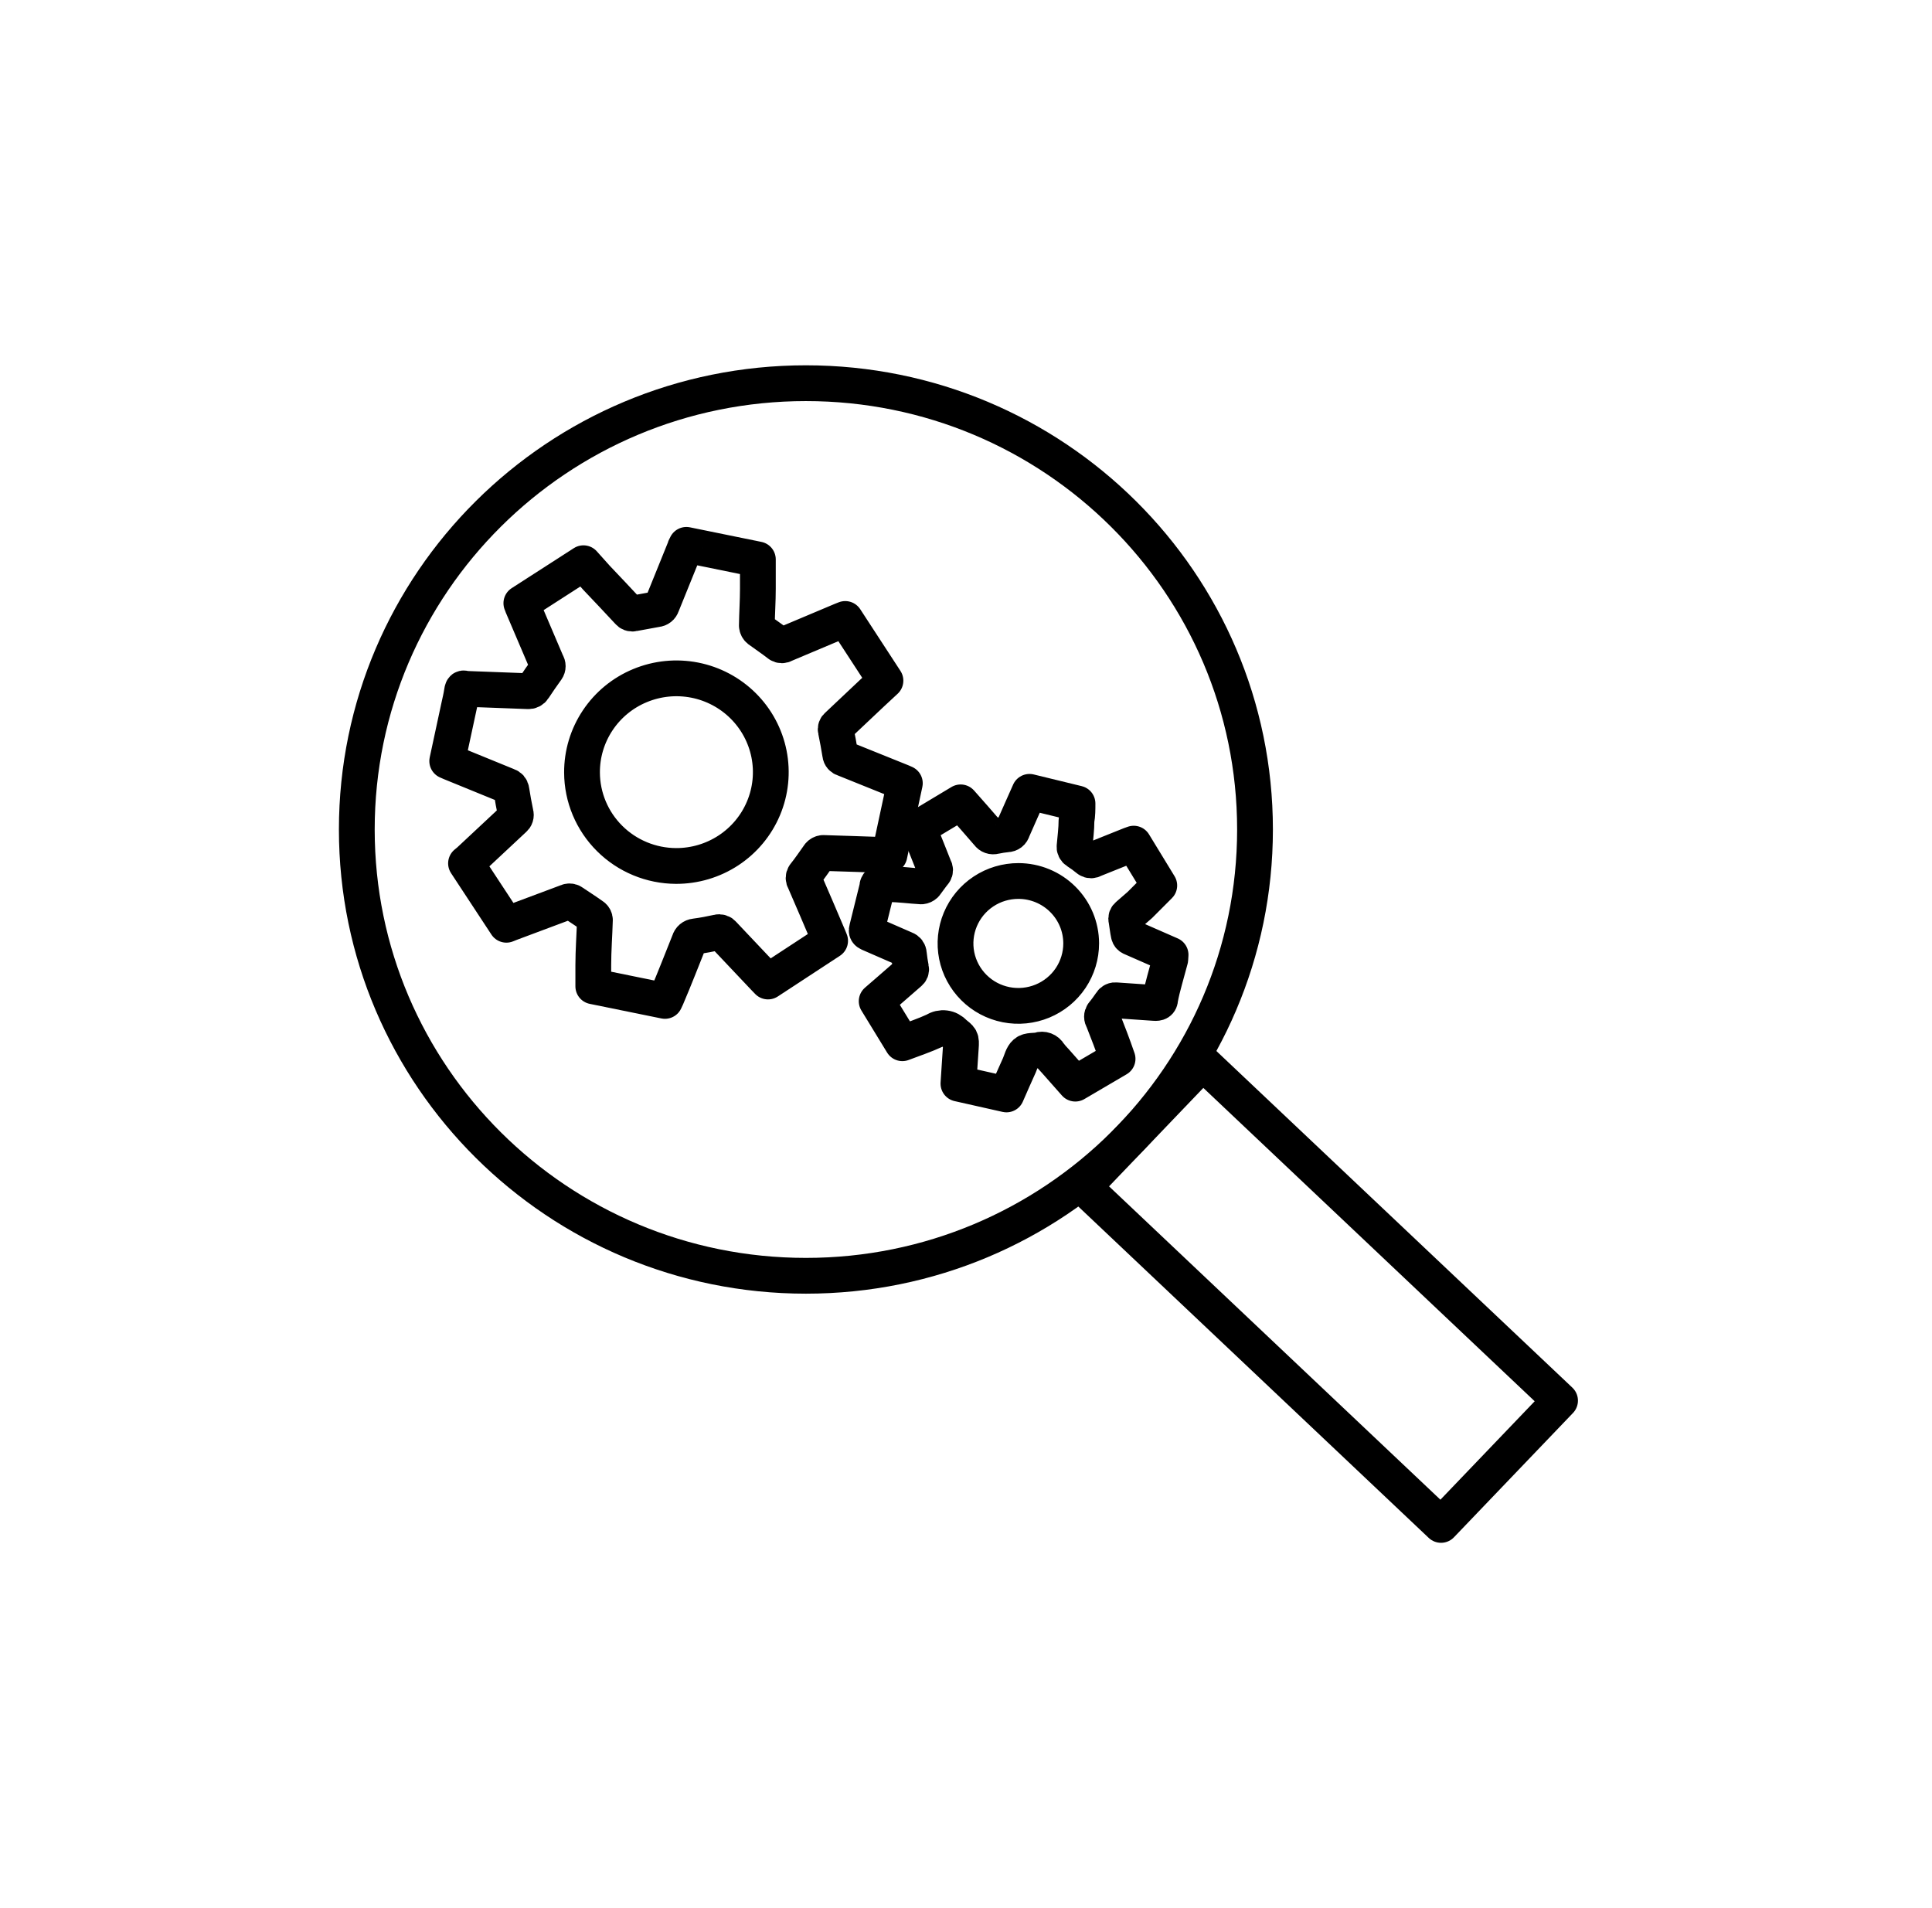
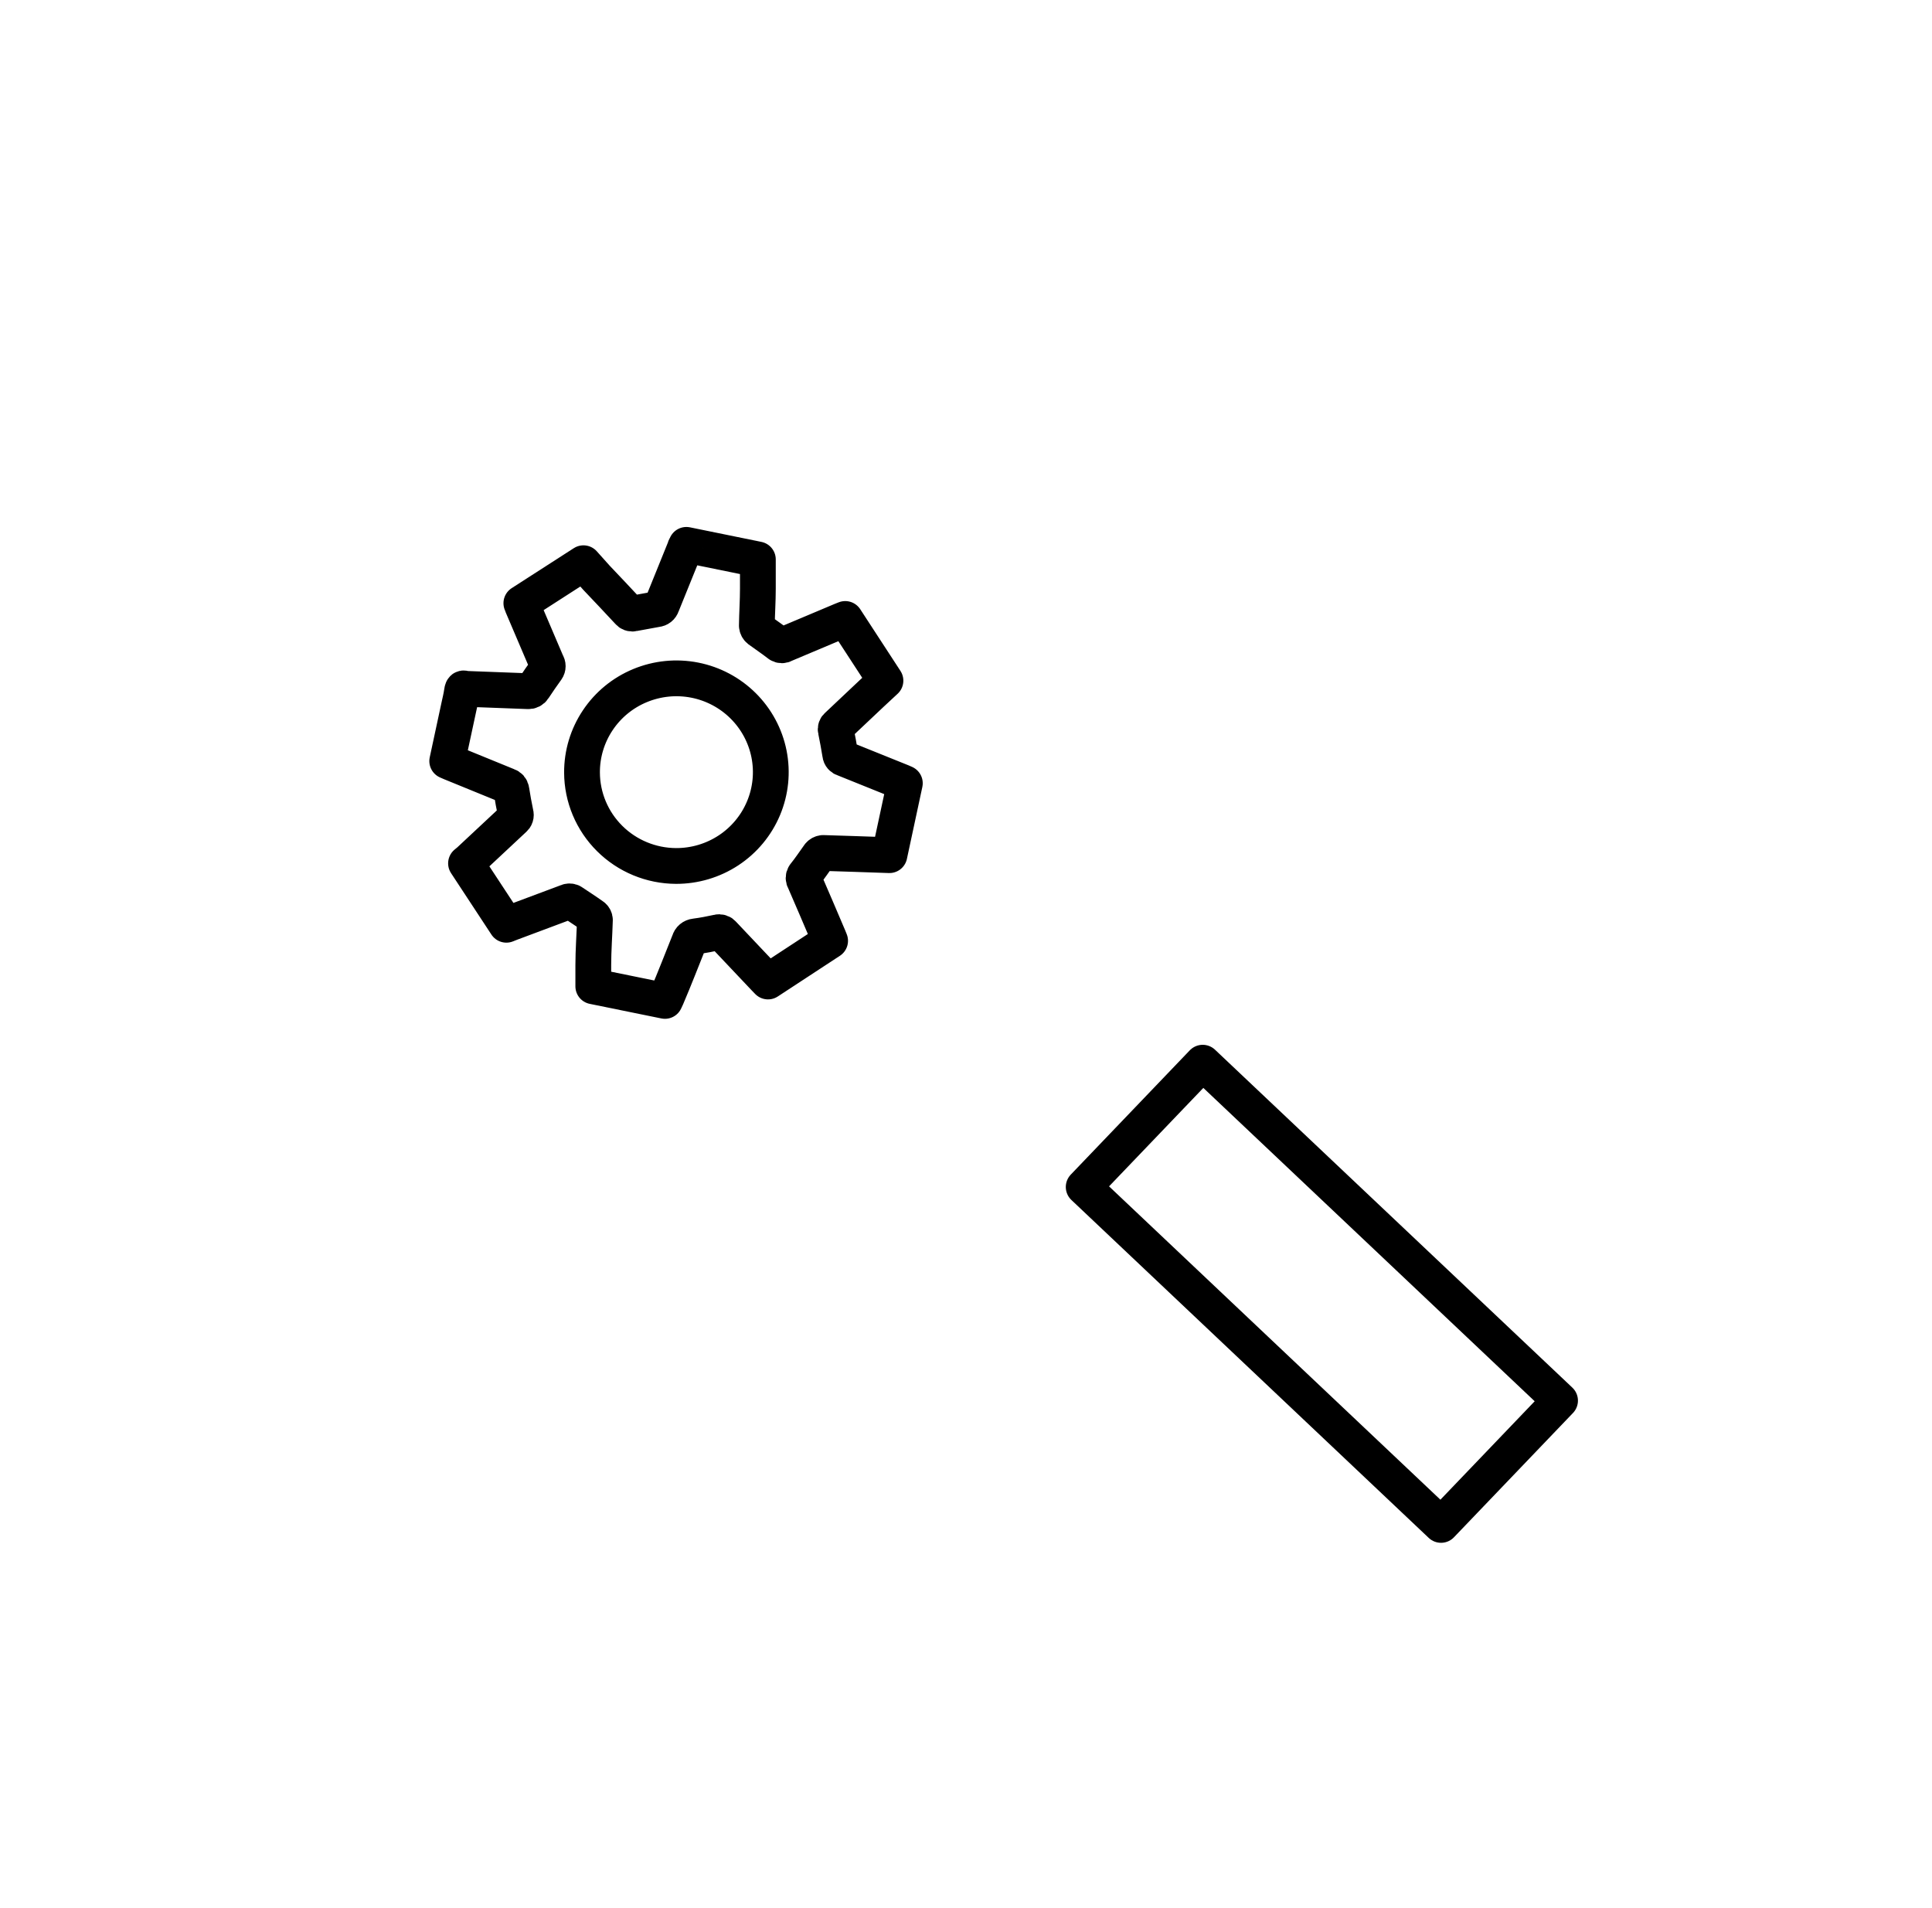
<svg xmlns="http://www.w3.org/2000/svg" width="81" height="80" viewBox="0 0 81 80" fill="none">
-   <path d="M49.065 40.221C48.985 40.515 48.899 40.833 48.825 41.102C48.751 41.371 48.69 41.616 48.64 41.879C48.64 42.026 48.548 42.063 48.4 42.05L46.794 41.94C46.753 41.933 46.711 41.938 46.673 41.956C46.636 41.973 46.605 42.002 46.585 42.038C46.474 42.197 46.363 42.356 46.24 42.503C46.215 42.539 46.201 42.582 46.201 42.625C46.201 42.669 46.215 42.712 46.24 42.748C46.455 43.292 46.665 43.837 46.855 44.393L45.083 45.433L44.239 44.479C44.149 44.387 44.064 44.289 43.987 44.185C43.947 44.113 43.882 44.057 43.804 44.028C43.726 43.999 43.641 43.998 43.562 44.026C43.371 44.075 43.132 44.026 42.996 44.142C42.861 44.259 42.818 44.479 42.738 44.662C42.559 45.06 42.381 45.458 42.196 45.886L40.183 45.433C40.22 44.919 40.245 44.418 40.282 43.922C40.312 43.525 40.282 43.543 39.998 43.31C39.9 43.2 39.765 43.129 39.618 43.11C39.471 43.091 39.322 43.125 39.198 43.206C38.761 43.408 38.3 43.561 37.832 43.739L36.755 41.977L37.186 41.604L38.121 40.79C38.151 40.77 38.175 40.741 38.188 40.707C38.201 40.673 38.204 40.636 38.195 40.601C38.158 40.405 38.127 40.209 38.103 39.989C38.101 39.945 38.086 39.903 38.06 39.868C38.033 39.833 37.997 39.807 37.955 39.793L36.441 39.133C36.349 39.09 36.318 39.053 36.349 38.943C36.496 38.362 36.638 37.787 36.779 37.206C36.779 37.163 36.779 37.126 36.816 37.071H37.272C37.721 37.071 38.177 37.139 38.632 37.163C38.692 37.157 38.748 37.131 38.792 37.09C38.921 36.925 39.038 36.747 39.174 36.582C39.194 36.552 39.205 36.517 39.205 36.481C39.205 36.445 39.194 36.41 39.174 36.38C38.971 35.873 38.774 35.359 38.558 34.851C38.558 34.802 38.521 34.759 38.503 34.704L40.276 33.64C40.669 34.086 41.057 34.521 41.433 34.961C41.463 35.004 41.506 35.037 41.555 35.054C41.605 35.072 41.659 35.073 41.71 35.059C41.878 35.023 42.049 34.996 42.221 34.979C42.275 34.98 42.327 34.961 42.37 34.928C42.412 34.895 42.442 34.848 42.454 34.796C42.682 34.27 42.922 33.744 43.162 33.199L45.175 33.689C45.175 33.933 45.175 34.166 45.132 34.398C45.132 34.759 45.083 35.12 45.052 35.481C45.046 35.52 45.051 35.56 45.068 35.596C45.084 35.632 45.111 35.662 45.144 35.683C45.313 35.792 45.475 35.911 45.63 36.038C45.663 36.06 45.702 36.072 45.741 36.072C45.781 36.072 45.819 36.06 45.852 36.038L47.379 35.426L47.532 35.371L48.603 37.126L47.791 37.94L47.299 38.368C47.266 38.389 47.241 38.42 47.227 38.457C47.214 38.493 47.213 38.533 47.225 38.57C47.262 38.778 47.28 38.992 47.323 39.182C47.328 39.208 47.339 39.232 47.355 39.254C47.371 39.275 47.392 39.292 47.416 39.304L49.077 40.032L49.065 40.221ZM42.701 36.937C42.179 36.936 41.669 37.088 41.235 37.375C40.8 37.663 40.462 38.072 40.262 38.55C40.062 39.029 40.009 39.556 40.11 40.064C40.212 40.572 40.463 41.039 40.832 41.406C41.2 41.773 41.67 42.022 42.182 42.123C42.694 42.224 43.224 42.171 43.706 41.972C44.187 41.773 44.599 41.437 44.888 41.005C45.176 40.574 45.33 40.067 45.329 39.549C45.327 38.856 45.05 38.193 44.557 37.704C44.065 37.214 43.397 36.938 42.701 36.937V36.937Z" stroke="black" stroke-width="1.5" stroke-linecap="round" stroke-linejoin="round" />
  <path d="M37.289 35.854L35.855 35.805L34.507 35.762C34.443 35.768 34.383 35.799 34.341 35.848C34.138 36.129 33.953 36.411 33.726 36.692C33.703 36.727 33.691 36.767 33.691 36.808C33.691 36.85 33.703 36.89 33.726 36.925C34.07 37.708 34.403 38.503 34.741 39.292L34.803 39.445L32.199 41.151L32.051 40.998L30.316 39.163C30.291 39.13 30.256 39.105 30.216 39.092C30.177 39.079 30.134 39.078 30.094 39.09C29.78 39.157 29.479 39.218 29.14 39.261C29.084 39.267 29.031 39.289 28.988 39.325C28.945 39.361 28.915 39.409 28.9 39.463C28.586 40.246 28.284 41.029 27.952 41.806L27.878 41.965L24.874 41.353C24.874 41.047 24.874 40.741 24.874 40.466C24.874 39.855 24.924 39.2 24.942 38.57C24.941 38.542 24.935 38.515 24.923 38.49C24.912 38.465 24.895 38.442 24.874 38.423C24.579 38.209 24.259 38.007 23.97 37.812C23.941 37.798 23.909 37.791 23.877 37.791C23.845 37.791 23.814 37.798 23.785 37.812L21.397 38.705L21.23 38.772L19.538 36.197C19.593 36.148 19.649 36.111 19.698 36.062L21.544 34.337C21.579 34.31 21.605 34.274 21.618 34.232C21.631 34.191 21.631 34.146 21.618 34.105C21.551 33.781 21.489 33.45 21.44 33.126C21.434 33.085 21.416 33.047 21.389 33.015C21.361 32.984 21.326 32.961 21.286 32.949L18.904 31.976L18.75 31.909C18.916 31.144 19.076 30.38 19.242 29.621C19.285 29.419 19.335 29.224 19.366 29.009C19.396 28.795 19.439 28.875 19.538 28.881L22.142 28.979C22.187 28.982 22.232 28.973 22.272 28.952C22.312 28.932 22.346 28.901 22.369 28.863C22.548 28.593 22.732 28.324 22.923 28.061C22.95 28.023 22.964 27.977 22.964 27.93C22.964 27.883 22.95 27.837 22.923 27.798C22.578 26.997 22.24 26.196 21.895 25.388C21.895 25.388 21.895 25.333 21.858 25.29L24.462 23.614L25.01 24.226C25.459 24.697 25.902 25.168 26.346 25.645C26.37 25.678 26.405 25.703 26.445 25.717C26.484 25.73 26.527 25.73 26.567 25.718L27.534 25.541C27.582 25.537 27.629 25.519 27.668 25.488C27.706 25.458 27.734 25.416 27.749 25.37L28.715 22.984C28.715 22.942 28.758 22.893 28.777 22.844L31.774 23.455C31.774 23.871 31.774 24.275 31.774 24.679C31.774 25.199 31.738 25.712 31.731 26.232C31.734 26.267 31.743 26.3 31.759 26.331C31.775 26.361 31.797 26.388 31.824 26.41C32.101 26.612 32.384 26.801 32.667 27.021C32.7 27.044 32.738 27.055 32.778 27.055C32.817 27.055 32.856 27.044 32.889 27.021L35.283 26.012L35.437 25.951L37.123 28.538L36.557 29.064L35.111 30.428C35.08 30.45 35.057 30.48 35.045 30.515C35.033 30.551 35.032 30.589 35.043 30.624C35.111 30.954 35.172 31.291 35.227 31.627C35.231 31.669 35.248 31.709 35.276 31.741C35.303 31.772 35.34 31.795 35.381 31.805L37.794 32.777L37.936 32.839L37.289 35.854ZM28.34 36.307C29.124 36.31 29.892 36.082 30.546 35.651C31.199 35.221 31.709 34.607 32.011 33.887C32.313 33.168 32.393 32.376 32.241 31.611C32.089 30.846 31.711 30.144 31.157 29.593C30.602 29.041 29.895 28.666 29.126 28.515C28.356 28.364 27.559 28.444 26.835 28.744C26.111 29.043 25.493 29.55 25.06 30.2C24.626 30.85 24.397 31.613 24.401 32.392C24.405 33.429 24.822 34.422 25.56 35.155C26.297 35.888 27.297 36.302 28.34 36.307V36.307Z" stroke="black" stroke-width="1.5" stroke-linecap="round" stroke-linejoin="round" />
  <path d="M50.424 44.555L45.434 49.766L60.416 63.934L65.406 58.723L50.424 44.555Z" stroke="black" stroke-width="1.5" stroke-linecap="round" stroke-linejoin="round" />
-   <path d="M33.788 53.489C44.187 53.489 52.617 45.111 52.617 34.778C52.617 24.444 44.187 16.066 33.788 16.066C23.389 16.066 14.959 24.444 14.959 34.778C14.959 45.111 23.389 53.489 33.788 53.489Z" stroke="black" stroke-width="1.5" stroke-linecap="round" stroke-linejoin="round" />
</svg>